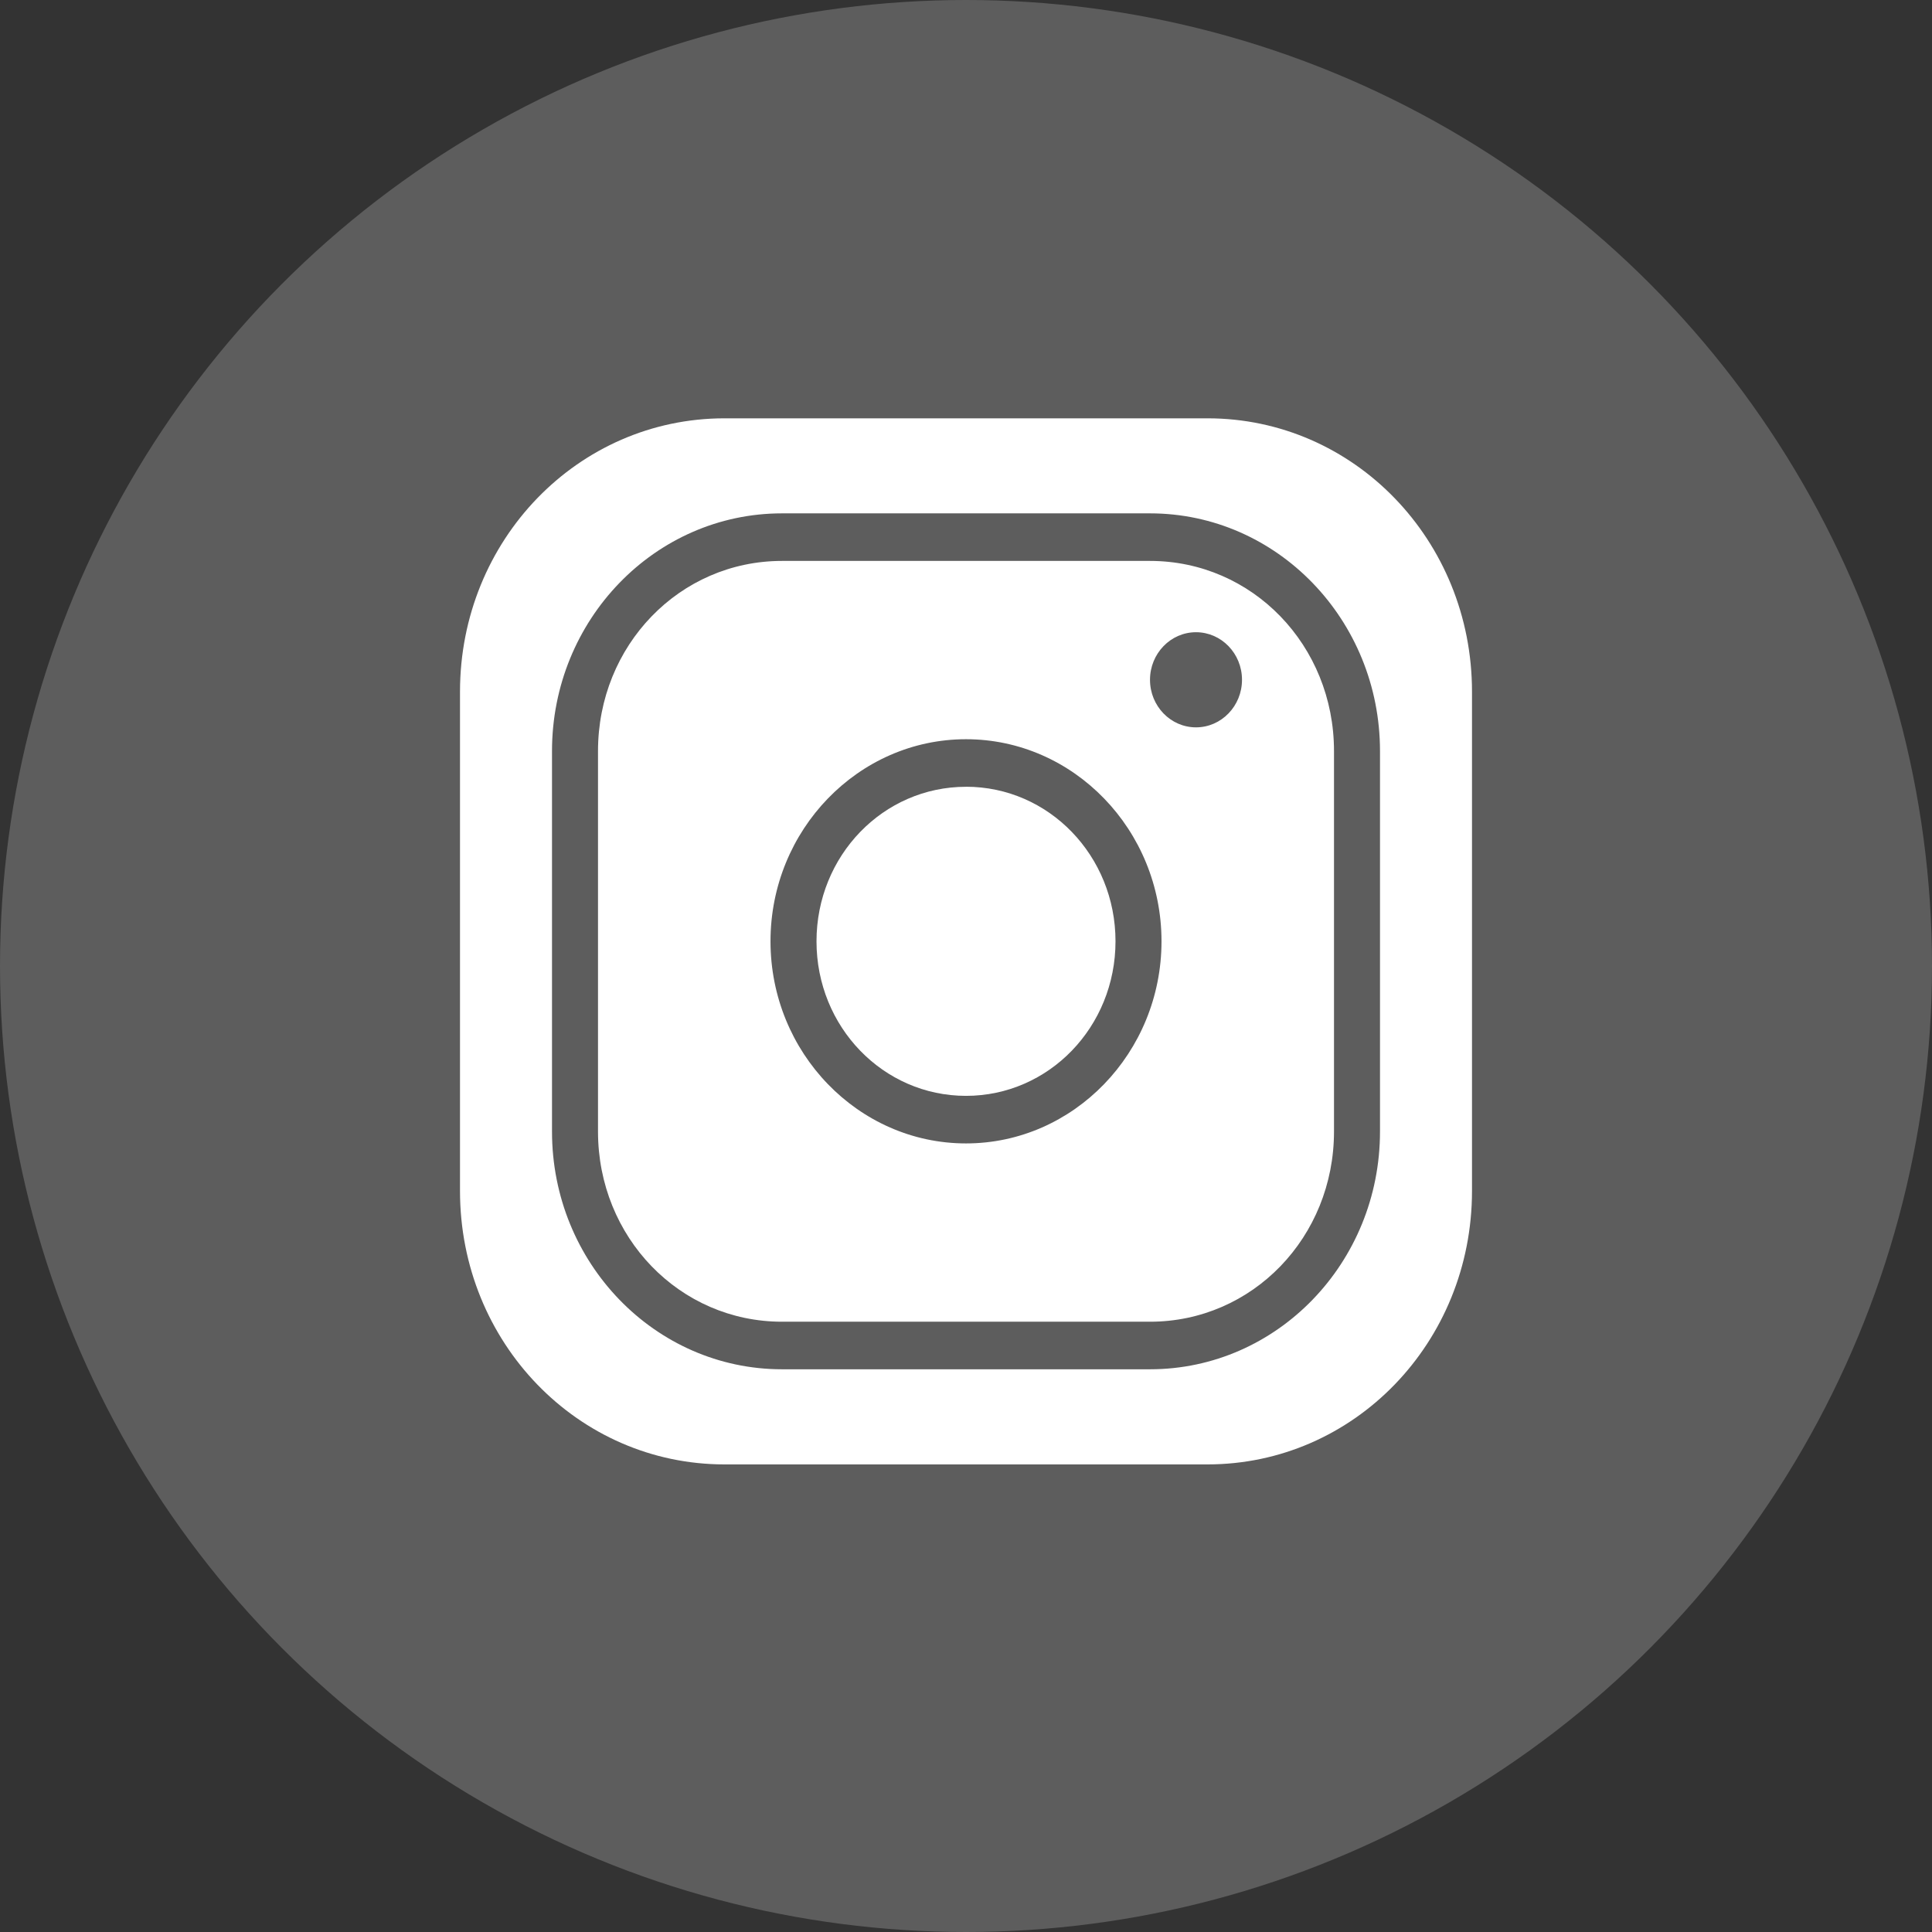
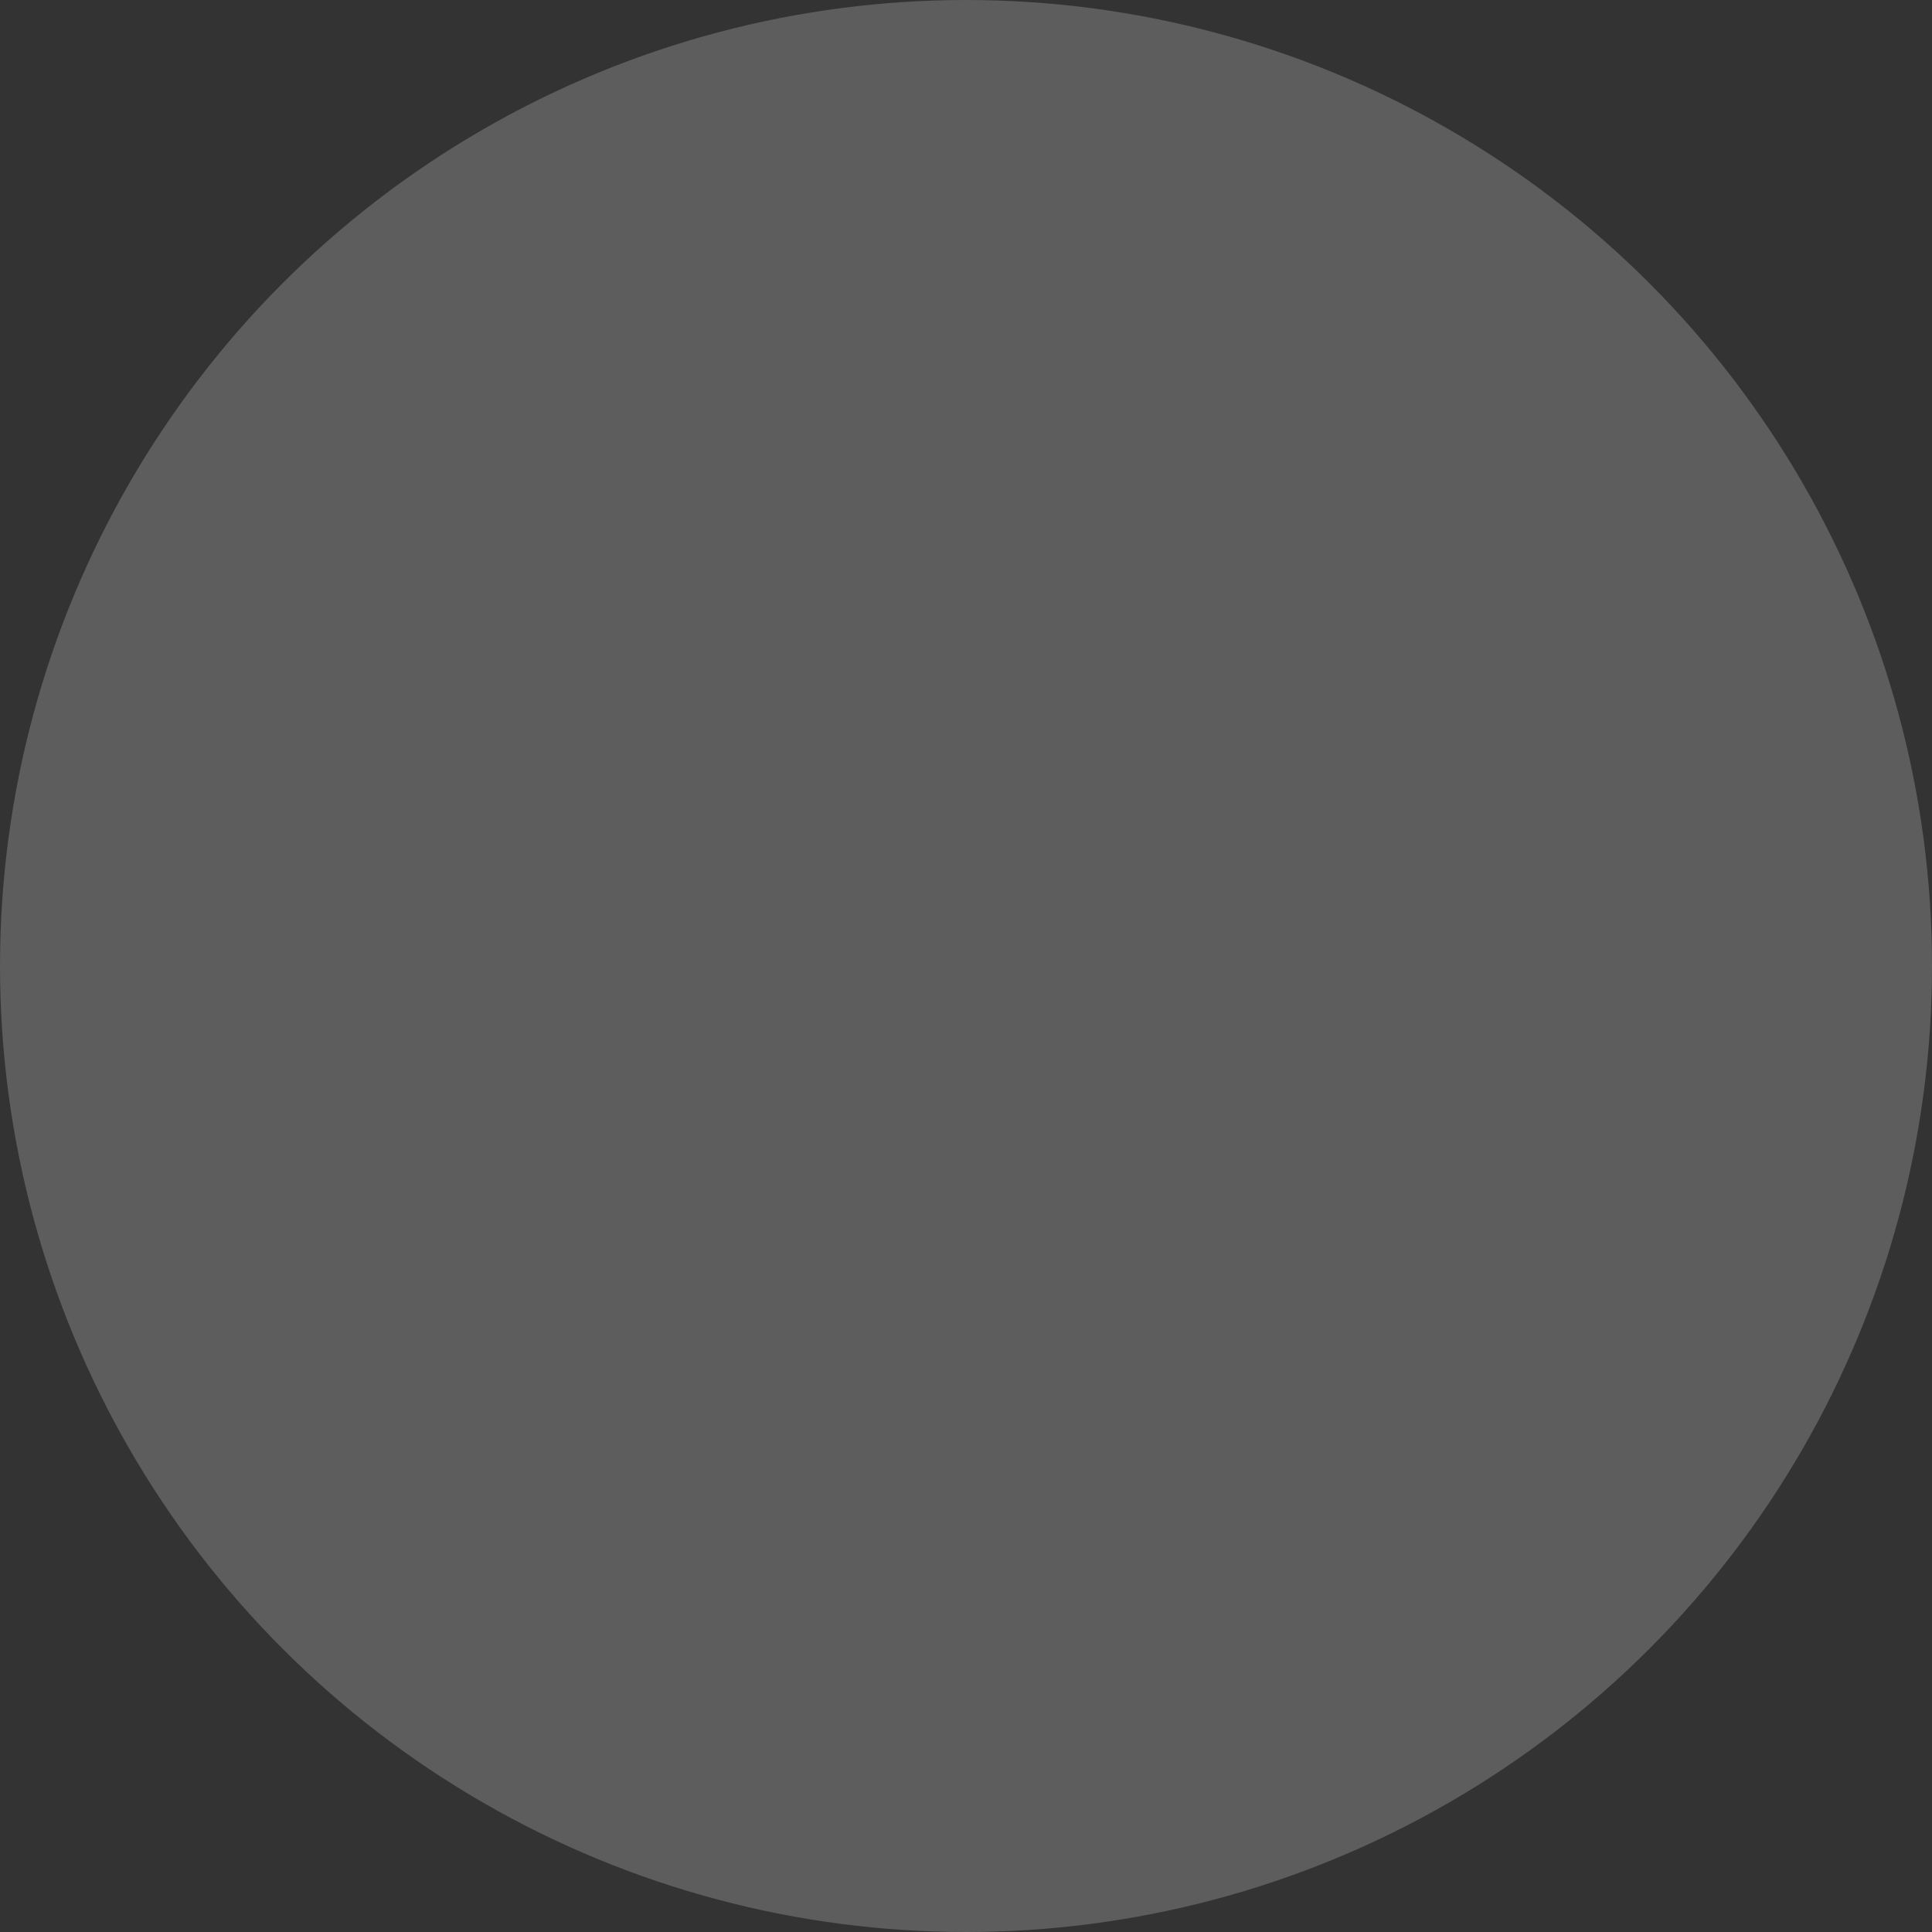
<svg xmlns="http://www.w3.org/2000/svg" width="42" height="42" viewBox="0 0 42 42">
  <rect x="0" y="0" width="42" height="42" fill="#333333" stroke="none" />
  <g fill="#FFF" fill-rule="evenodd">
    <circle cx="21" cy="21" r="21" opacity=".207" />
-     <path fill-rule="nonzero" d="M15.75 9.094c-3.186 0-5.75 2.65-5.75 5.943v10.854c0 3.293 2.564 5.944 5.75 5.944h10.5c3.186 0 5.75-2.65 5.75-5.944V15.037c0-3.292-2.564-5.943-5.75-5.943h-10.5zM17 11.16h8c2.761 0 5 2.314 5 5.169v8.27c0 2.854-2.239 5.168-5 5.168h-8c-2.761 0-5-2.314-5-5.169v-8.27c0-2.854 2.239-5.168 5-5.168zm0 1.034c-2.225 0-4 1.835-4 4.135v8.27c0 2.299 1.775 4.134 4 4.134h8c2.225 0 4-1.835 4-4.135v-8.27c0-2.3-1.775-4.134-4-4.134h-8zm9 1.55c.552 0 1 .463 1 1.034 0 .57-.448 1.034-1 1.034s-1-.463-1-1.034c0-.57.448-1.034 1-1.034zm-5 2.326c2.341 0 4.25 1.973 4.25 4.393s-1.909 4.394-4.25 4.394-4.25-1.973-4.25-4.394c0-2.42 1.909-4.393 4.25-4.393zm0 1.034c-1.8 0-3.25 1.498-3.25 3.36 0 1.86 1.45 3.359 3.25 3.359s3.25-1.498 3.25-3.36c0-1.861-1.45-3.36-3.25-3.36z" />
  </g>
</svg>